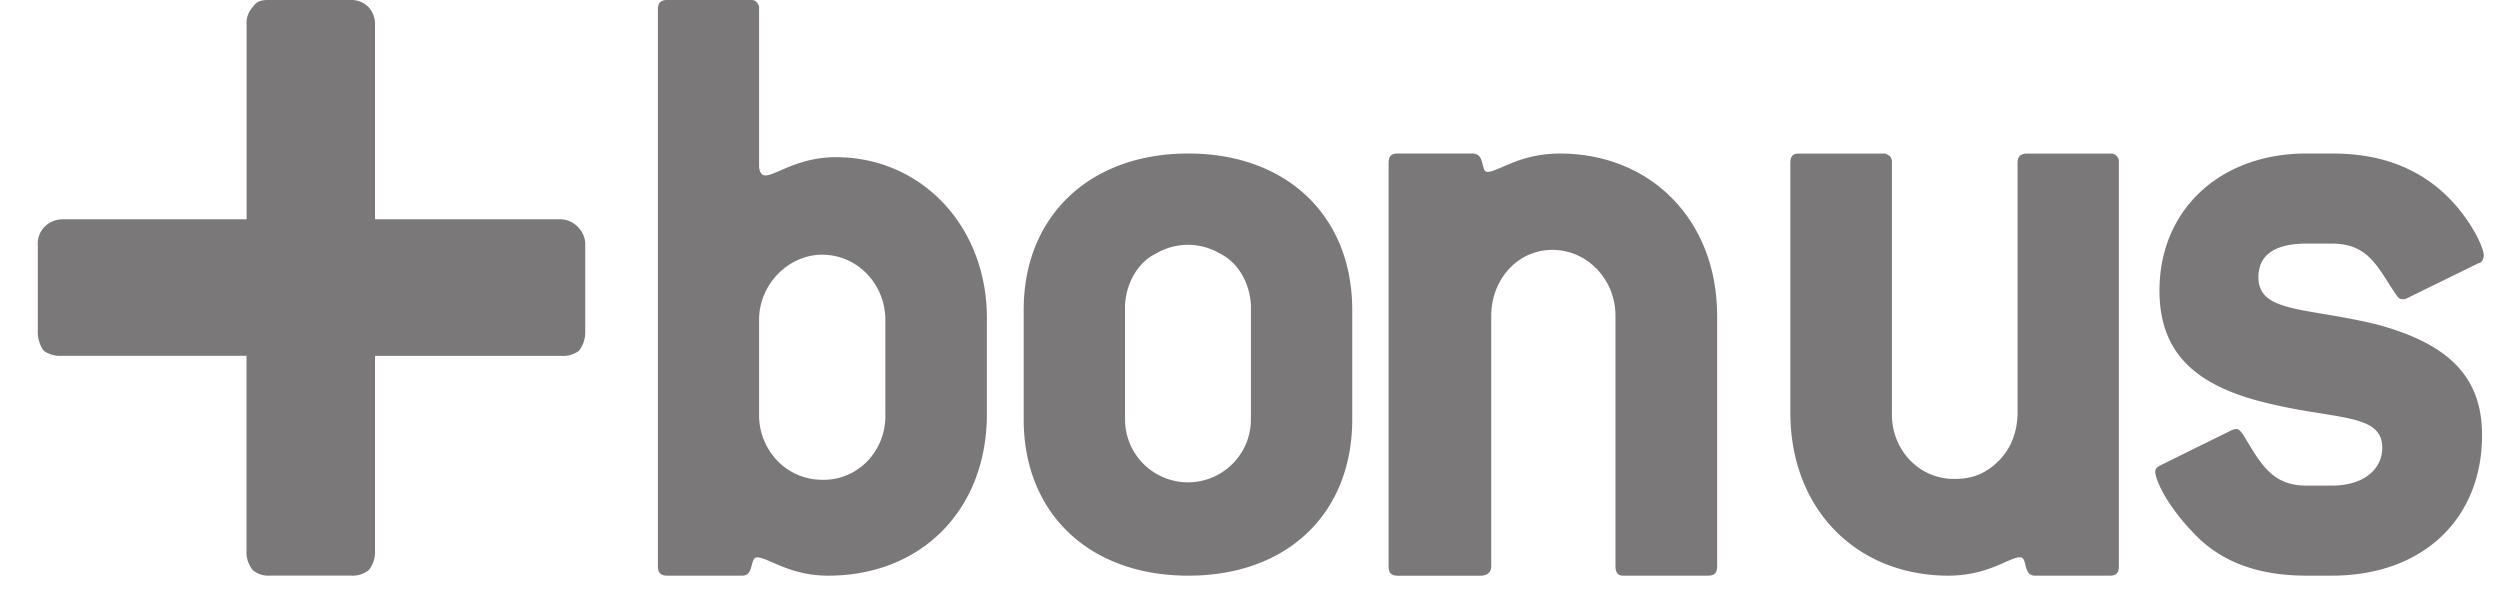
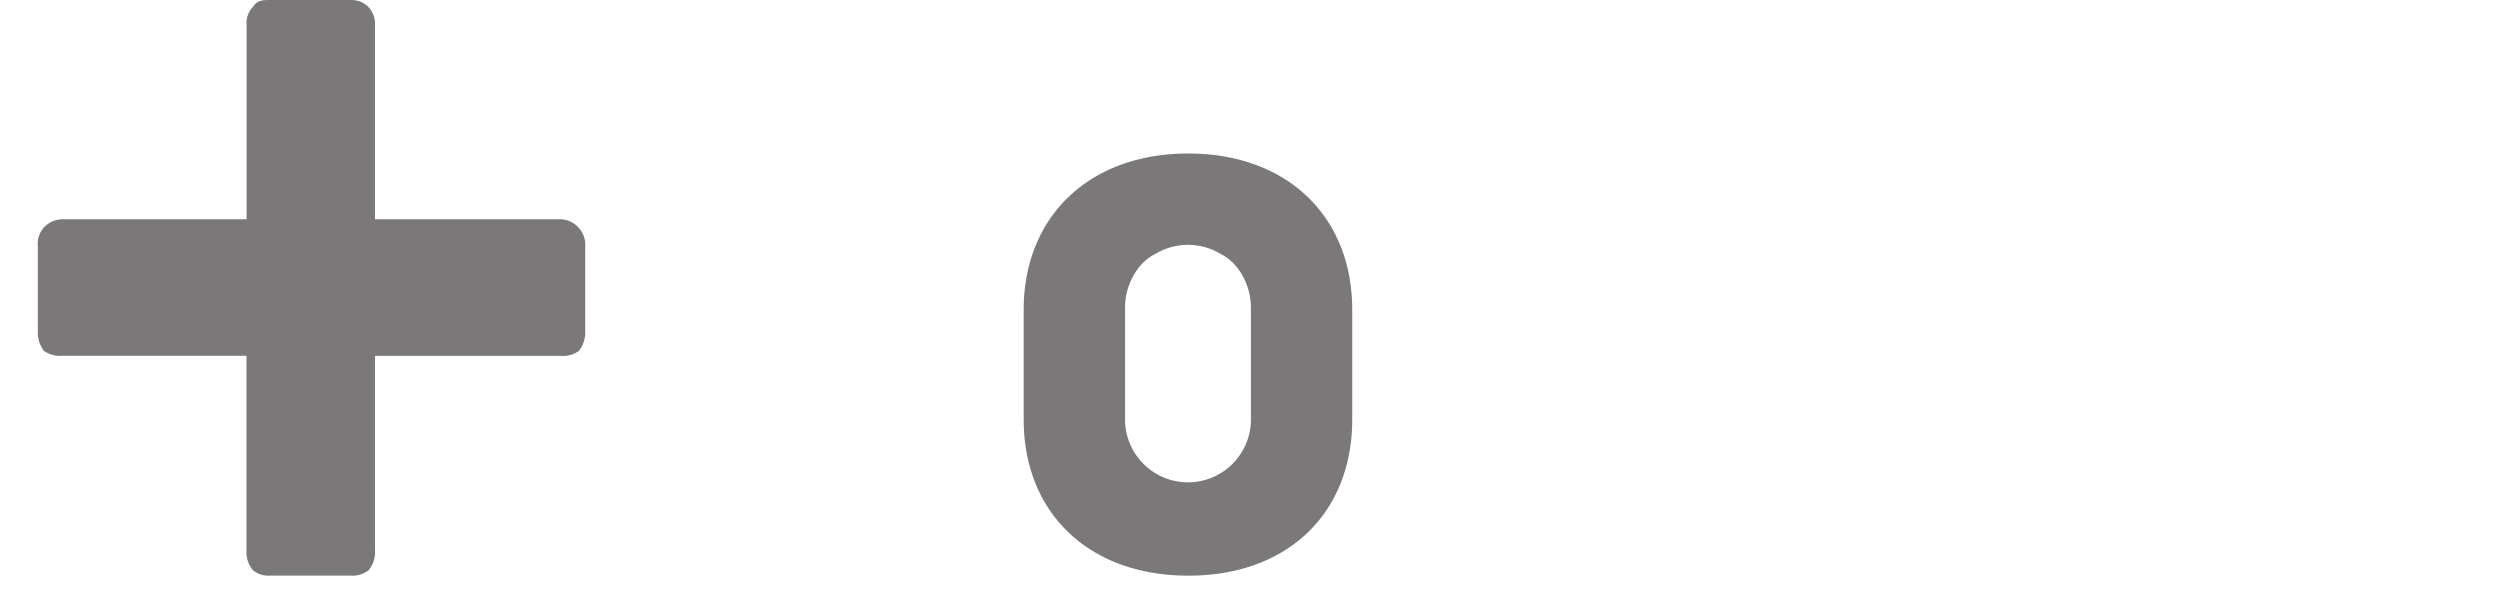
<svg xmlns="http://www.w3.org/2000/svg" width="57" height="14" viewBox="0 0 57 14">
  <g>
    <g>
      <g>
        <path fill="#7a7879" d="M12.799 5H8.55V.575a.558.558 0 0 0-.15-.415A.542.542 0 0 0 8 0H6.168c-.168 0-.295 0-.4.154a.54.54 0 0 0-.145.421V5H1.406A.59.59 0 0 0 1 5.187a.559.559 0 0 0-.138.422v1.933A.715.715 0 0 0 1 8a.65.65 0 0 0 .406.113H5.62V12.55a.65.65 0 0 0 .145.45.553.553 0 0 0 .4.123H8c.153.014.3-.041.406-.123a.65.65 0 0 0 .144-.45V8.129v-.015h4.249a.616.616 0 0 0 .4-.114.683.683 0 0 0 .144-.457V5.609a.558.558 0 0 0-.15-.416A.57.57 0 0 0 12.8 5z" />
      </g>
      <g>
-         <path fill="#7a7879" d="M20.186 9.44c.013.398-.133.785-.404 1.068-.27.284-.642.44-1.027.431a1.41 1.41 0 0 1-1.03-.433 1.505 1.505 0 0 1-.418-1.066V7.252c.024-.805.693-1.445 1.44-1.445.778 0 1.416.64 1.439 1.445zm2.315 0V7.252c0-2.105-1.501-3.668-3.442-3.668-.866 0-1.37.416-1.612.416-.08 0-.14-.083-.14-.227V.21a.193.193 0 0 0-.052-.155C17.215 0 17.16 0 17.105 0h-1.893c-.14 0-.212.064-.212.21v12.706c0 .146.072.209.212.209h1.711c.282 0 .162-.417.344-.417.24 0 .733.417 1.61.417 2.123.003 3.624-1.497 3.624-3.685z" />
-       </g>
+         </g>
      <g>
        <path fill="#7a7879" d="M28.521 9.562a1.434 1.434 0 1 1-2.87 0V7.064c-.016-.524.254-1.064.704-1.282a1.434 1.434 0 0 1 1.461 0c.45.218.72.758.705 1.282zm2.31 0V7.064c0-2.133-1.486-3.564-3.738-3.564S23.34 4.93 23.34 7.064v2.498c0 2.133 1.486 3.563 3.755 3.563 2.27 0 3.736-1.43 3.736-3.563z" />
      </g>
      <g>
-         <path fill="#7a7879" d="M38.948 13.125H37c-.104 0-.167-.063-.167-.21V7.199c0-.83-.644-1.502-1.438-1.502C34.6 5.697 34 6.37 34 7.2v5.716c0 .147-.106.21-.247.21H31.86c-.14 0-.2-.063-.2-.21V3.71c0-.147.06-.21.2-.21h1.712c.302 0 .18.42.342.42.242 0 .726-.42 1.653-.42 2.052 0 3.584 1.5 3.584 3.699v5.716c0 .147-.062.21-.203.21z" />
-       </g>
+         </g>
      <g>
-         <path fill="#7a7879" d="M48.108 13.125h-1.71c-.283 0-.161-.42-.342-.42-.242 0-.724.42-1.631.42-2.095 0-3.605-1.512-3.605-3.719V3.712c0-.147.06-.21.18-.21h1.935c.065-.008.065.012.15.053.039.041.058.1.051.157v5.694c-.013.402.133.791.403 1.077.27.286.642.443 1.027.435.434.006.757-.151 1.03-.437.273-.284.404-.672.404-1.075V3.712c0-.147.077-.21.217-.21h1.891a.176.176 0 0 1 .15.053c.04.041.059.1.052.157v9.203c0 .147-.06.21-.202.21z" />
-       </g>
+         </g>
      <g>
-         <path fill="#7a7879" d="M55.455 4.184c.739.543 1.176 1.409 1.176 1.65-.006.073-.052.166-.12.166l-1.633.801a.214.214 0 0 1-.1.021c-.079 0-.1-.041-.16-.121-.418-.623-.618-1.147-1.454-1.147h-.578c-.717 0-1.094.259-1.094.765 0 .825 1.094.681 2.729 1.086 1.614.444 2.37 1.188 2.37 2.518 0 1.892-1.334 3.202-3.427 3.202h-.578c-1.115 0-1.972-.322-2.586-.986-.62-.647-.86-1.209-.86-1.39 0-.06.04-.102.119-.14l1.634-.806a.282.282 0 0 1 .107-.02c.053 0 .091.06.153.141.398.665.658 1.148 1.433 1.148h.578c.718 0 1.151-.363 1.151-.866 0-.805-1.115-.624-2.75-1.047C50 8.756 49.236 8 49.236 6.622c0-1.832 1.376-3.122 3.348-3.122h.578c.94-.001 1.675.228 2.294.684z" />
-       </g>
+         </g>
    </g>
  </g>
</svg>